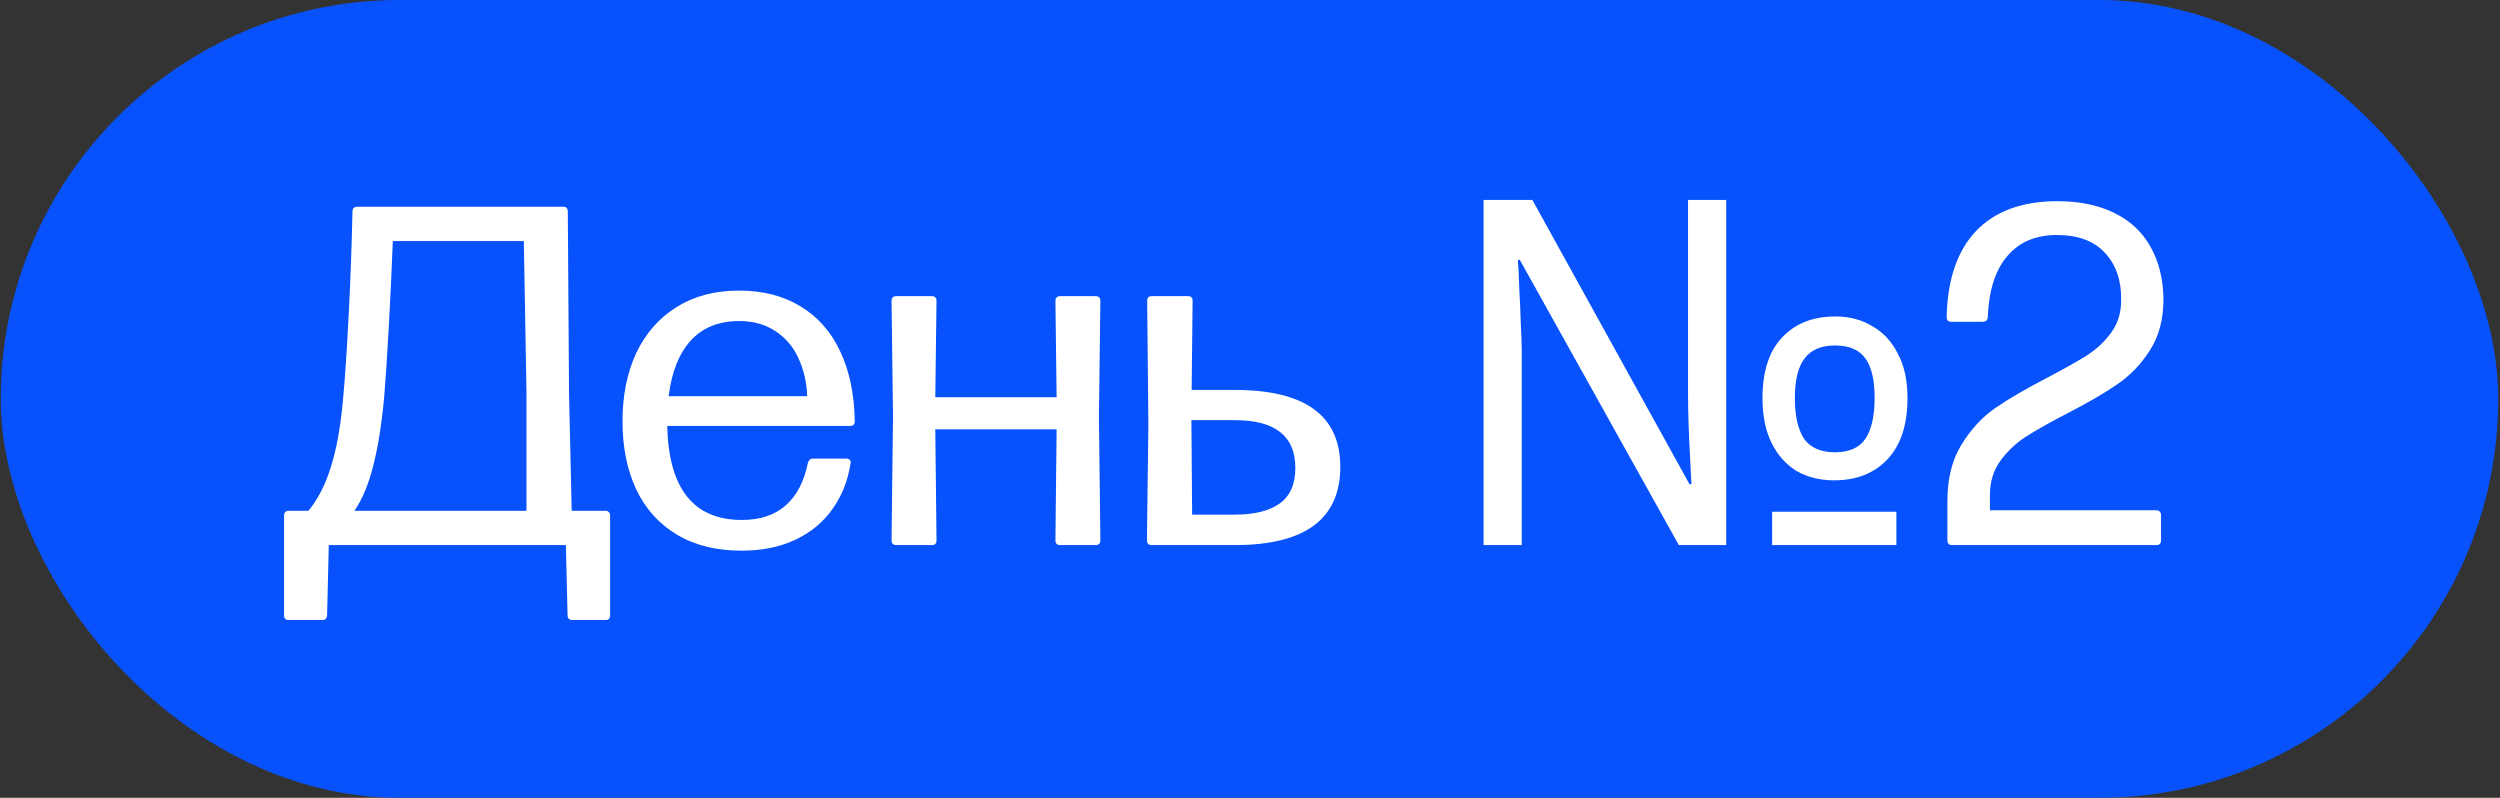
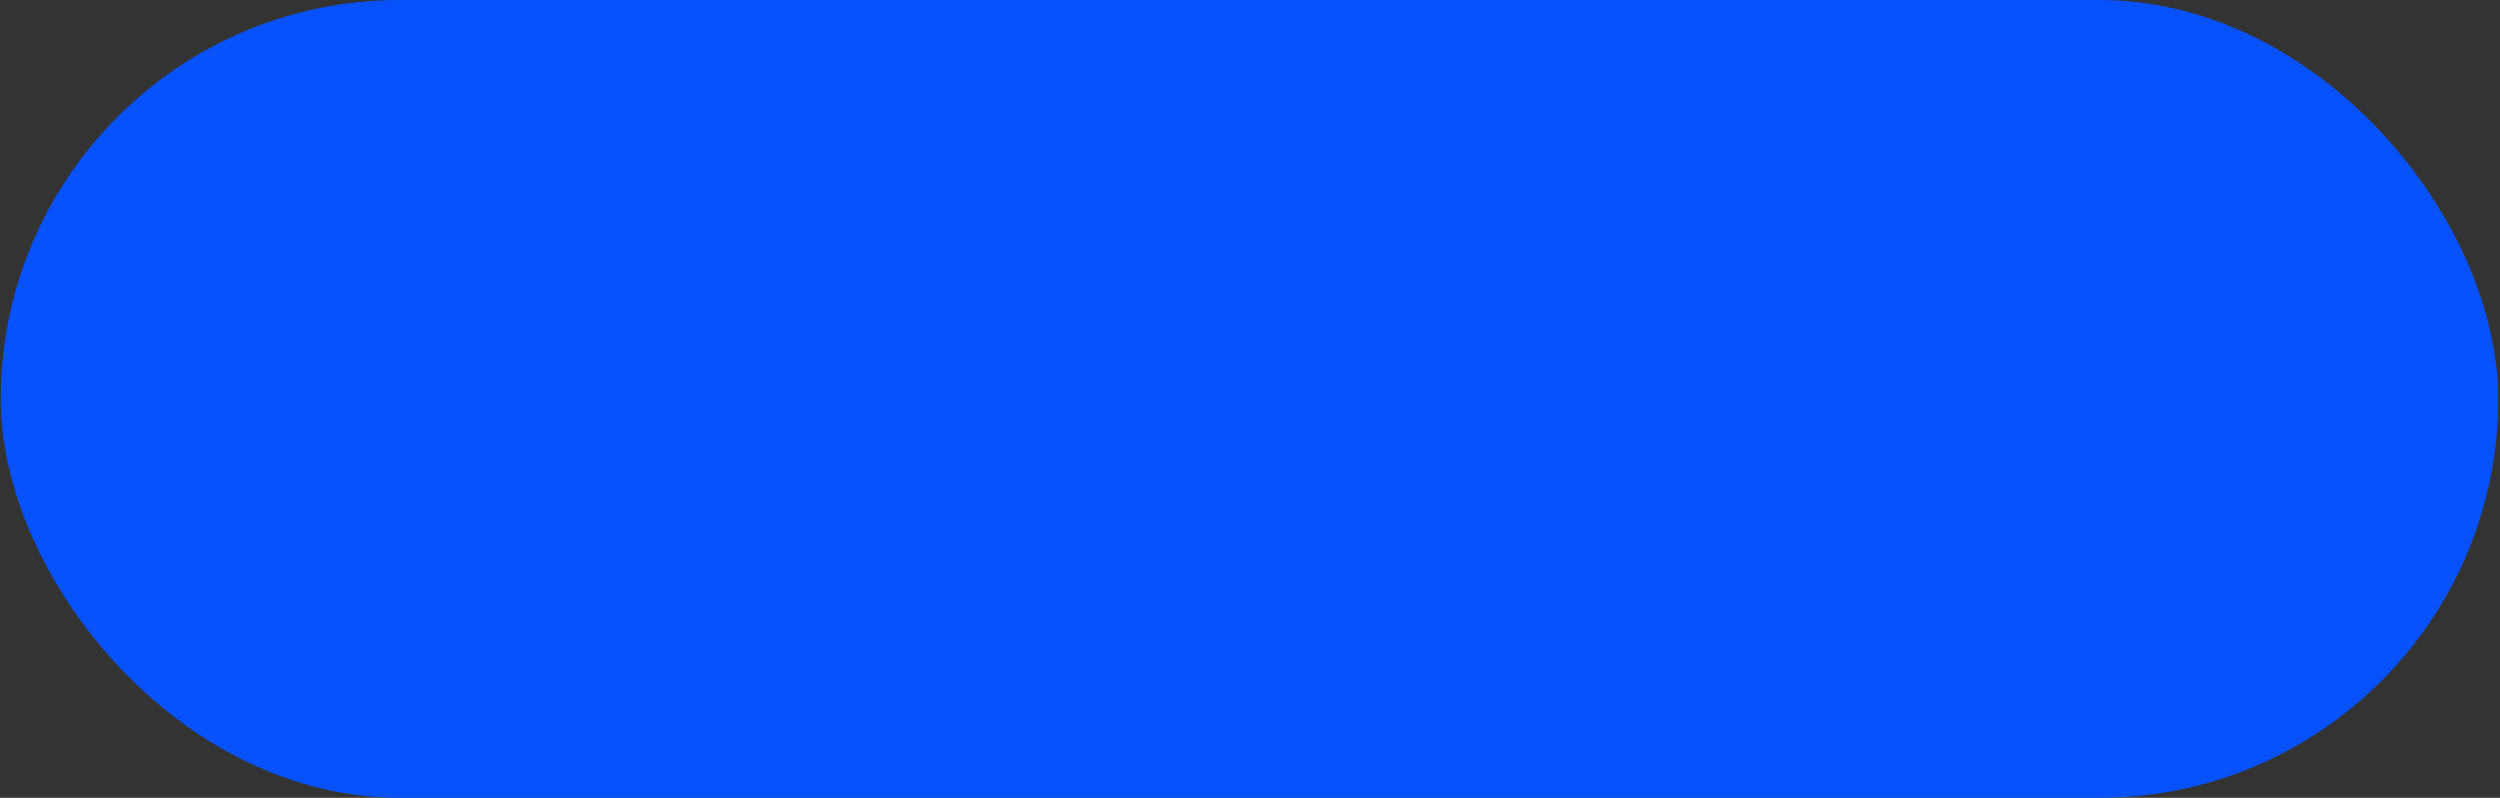
<svg xmlns="http://www.w3.org/2000/svg" width="821" height="262" viewBox="0 0 821 262" fill="none">
  <rect x="0" y="0" width="821" height="262" fill="#333333" stroke="none" />
  <rect x="0.243" width="820.174" height="262" rx="131" fill="#0752FD" />
-   <path d="M186.867 128.927L187.74 167.74H198.852C199.328 167.74 199.699 167.898 199.963 168.216C200.228 168.481 200.36 168.851 200.36 169.327V202.108C200.36 203.113 199.858 203.616 198.852 203.616H187.978C187.502 203.616 187.105 203.483 186.788 203.219C186.523 202.954 186.391 202.584 186.391 202.108L185.835 179.01H107.972L107.416 202.108C107.31 203.113 106.781 203.616 105.829 203.616H94.875C93.817 203.616 93.288 203.113 93.288 202.108V169.327C93.288 168.798 93.42 168.401 93.685 168.137C94.002 167.872 94.399 167.74 94.875 167.74H101.304C104.426 163.93 106.887 159.115 108.686 153.294C110.538 147.421 111.861 140.039 112.655 131.149C113.343 123.688 113.977 114.137 114.56 102.496C115.142 90.802 115.538 79.796 115.75 69.478C115.75 68.948 115.882 68.552 116.147 68.287C116.464 68.022 116.861 67.89 117.338 67.89H184.962C185.968 67.89 186.47 68.419 186.47 69.478L186.867 128.927ZM126.148 130.594C125.301 139.642 124.084 147.182 122.497 153.215C120.962 159.247 118.925 164.089 116.385 167.74H172.898V128.927L172.025 79.161H129.005C128.635 88.686 128.185 98.21 127.656 107.735C127.127 117.206 126.624 124.826 126.148 130.594ZM243.481 180.836C235.174 180.836 228.083 179.063 222.21 175.518C216.336 171.973 211.892 166.999 208.875 160.596C205.912 154.194 204.431 146.786 204.431 138.372C204.431 129.853 205.939 122.366 208.955 115.91C212.024 109.454 216.442 104.428 222.21 100.829C227.978 97.231 234.803 95.432 242.688 95.432C250.519 95.432 257.239 97.152 262.848 100.591C268.51 103.978 272.849 108.872 275.865 115.275C278.934 121.678 280.548 129.35 280.707 138.293C280.707 139.351 280.204 139.88 279.199 139.88H219.114C219.591 160.464 227.766 170.756 243.64 170.756C249.62 170.756 254.408 169.168 258.006 165.994C261.658 162.766 264.092 158.109 265.309 152.024C265.573 151.072 266.155 150.595 267.055 150.595H277.849C278.379 150.595 278.775 150.728 279.04 150.992C279.305 151.204 279.41 151.521 279.357 151.945C278.511 157.66 276.553 162.686 273.484 167.025C270.468 171.364 266.42 174.751 261.34 177.185C256.26 179.619 250.307 180.836 243.481 180.836ZM265.071 130.118C264.912 125.514 263.959 121.36 262.213 117.656C260.52 113.899 258.006 110.936 254.673 108.767C251.392 106.544 247.424 105.433 242.767 105.433C236.047 105.433 230.729 107.576 226.813 111.862C222.951 116.148 220.543 122.233 219.591 130.118H265.071ZM346.599 98.845C346.599 97.787 347.128 97.258 348.186 97.258H359.775C360.833 97.258 361.362 97.787 361.362 98.845L360.886 136.785L361.362 177.423C361.362 178.481 360.833 179.01 359.775 179.01H348.186C347.128 179.01 346.599 178.481 346.599 177.423L346.996 140.991H307.151L307.548 177.423C307.548 178.481 307.045 179.01 306.04 179.01H294.372C293.314 179.01 292.785 178.481 292.785 177.423L293.261 136.785L292.785 98.845C292.785 97.787 293.314 97.258 294.372 97.258H306.04C307.045 97.258 307.548 97.787 307.548 98.845L307.151 130.435H346.996L346.599 98.845ZM391.336 128.054H405.464C428.588 128.054 440.15 136.467 440.15 153.294C440.15 170.438 428.588 179.01 405.464 179.01H378.24C377.181 179.01 376.652 178.481 376.652 177.423L377.128 139.404L376.732 98.766C376.732 97.76 377.234 97.258 378.24 97.258H390.145C391.151 97.258 391.653 97.76 391.653 98.766L391.336 128.054ZM391.257 137.975L391.495 169.01H405.464C411.92 169.01 416.841 167.793 420.227 165.359C423.667 162.925 425.386 159.035 425.386 153.691C425.386 148.452 423.746 144.537 420.465 141.944C417.185 139.298 412.184 137.975 405.464 137.975H391.257ZM487.203 179.01V65.668H503.236L554.828 159.009H555.463C555.357 156.257 555.198 153.082 554.987 149.484C554.775 145.886 554.616 142.288 554.511 138.69C554.405 134.986 554.352 131.811 554.352 129.165V65.668H566.893V179.01H551.336L499.109 85.352H498.474C498.686 88.103 498.845 91.384 498.95 95.194C499.162 98.898 499.321 102.602 499.427 106.306C499.638 110.01 499.744 113.291 499.744 116.148V179.01H487.203ZM581.973 179.01V168.057H622.77V179.01H581.973ZM602.292 157.739C597.742 157.739 593.667 156.734 590.069 154.723C586.577 152.606 583.825 149.537 581.814 145.516C579.804 141.494 578.798 136.573 578.798 130.753C578.798 122.075 580.915 115.46 585.148 110.91C589.487 106.253 595.36 103.925 602.769 103.925C607.319 103.925 611.341 104.983 614.833 107.1C618.431 109.111 621.236 112.127 623.246 116.148C625.363 120.064 626.421 124.932 626.421 130.753C626.421 139.43 624.252 146.098 619.913 150.754C615.574 155.411 609.7 157.739 602.292 157.739ZM602.61 148.532C607.266 148.532 610.6 147.05 612.611 144.087C614.621 141.018 615.627 136.573 615.627 130.753C615.627 124.826 614.621 120.487 612.611 117.736C610.6 114.878 607.266 113.449 602.61 113.449C598.059 113.449 594.726 114.878 592.609 117.736C590.492 120.487 589.434 124.826 589.434 130.753C589.434 136.573 590.439 141.018 592.45 144.087C594.567 147.05 597.953 148.532 602.61 148.532ZM709.687 177.423C709.687 178.481 709.184 179.01 708.179 179.01H641.031C640.554 179.01 640.184 178.878 639.919 178.614C639.655 178.296 639.523 177.899 639.523 177.423V164.565C639.523 157.21 641.057 151.045 644.126 146.071C647.195 141.044 650.899 137.023 655.238 134.007C659.63 130.991 665.345 127.657 672.382 124.006C677.938 121.096 682.304 118.635 685.479 116.624C688.654 114.561 691.299 112.047 693.416 109.084C695.533 106.121 696.591 102.628 696.591 98.607C696.697 92.204 694.95 87.045 691.352 83.129C687.754 79.161 682.463 77.177 675.478 77.177C668.546 77.177 663.122 79.478 659.207 84.082C655.291 88.633 653.148 95.3 652.778 104.084C652.778 104.613 652.619 105.01 652.301 105.274C652.037 105.539 651.666 105.671 651.19 105.671H640.793C639.787 105.671 639.284 105.142 639.284 104.084C639.549 91.808 642.75 82.415 648.888 75.907C655.079 69.398 663.943 66.118 675.478 66.065C682.886 66.065 689.183 67.361 694.368 69.954C699.554 72.494 703.496 76.171 706.195 80.987C708.946 85.802 710.375 91.543 710.481 98.21C710.481 104.824 708.999 110.433 706.036 115.037C703.126 119.588 699.58 123.292 695.4 126.149C691.273 129.006 685.77 132.208 678.891 135.753C673.176 138.716 668.626 141.282 665.239 143.452C661.905 145.621 659.101 148.294 656.826 151.469C654.603 154.59 653.492 158.294 653.492 162.581V167.581H708.179C708.655 167.581 709.026 167.74 709.29 168.057C709.555 168.322 709.687 168.692 709.687 169.168V177.423Z" fill="white" />
</svg>